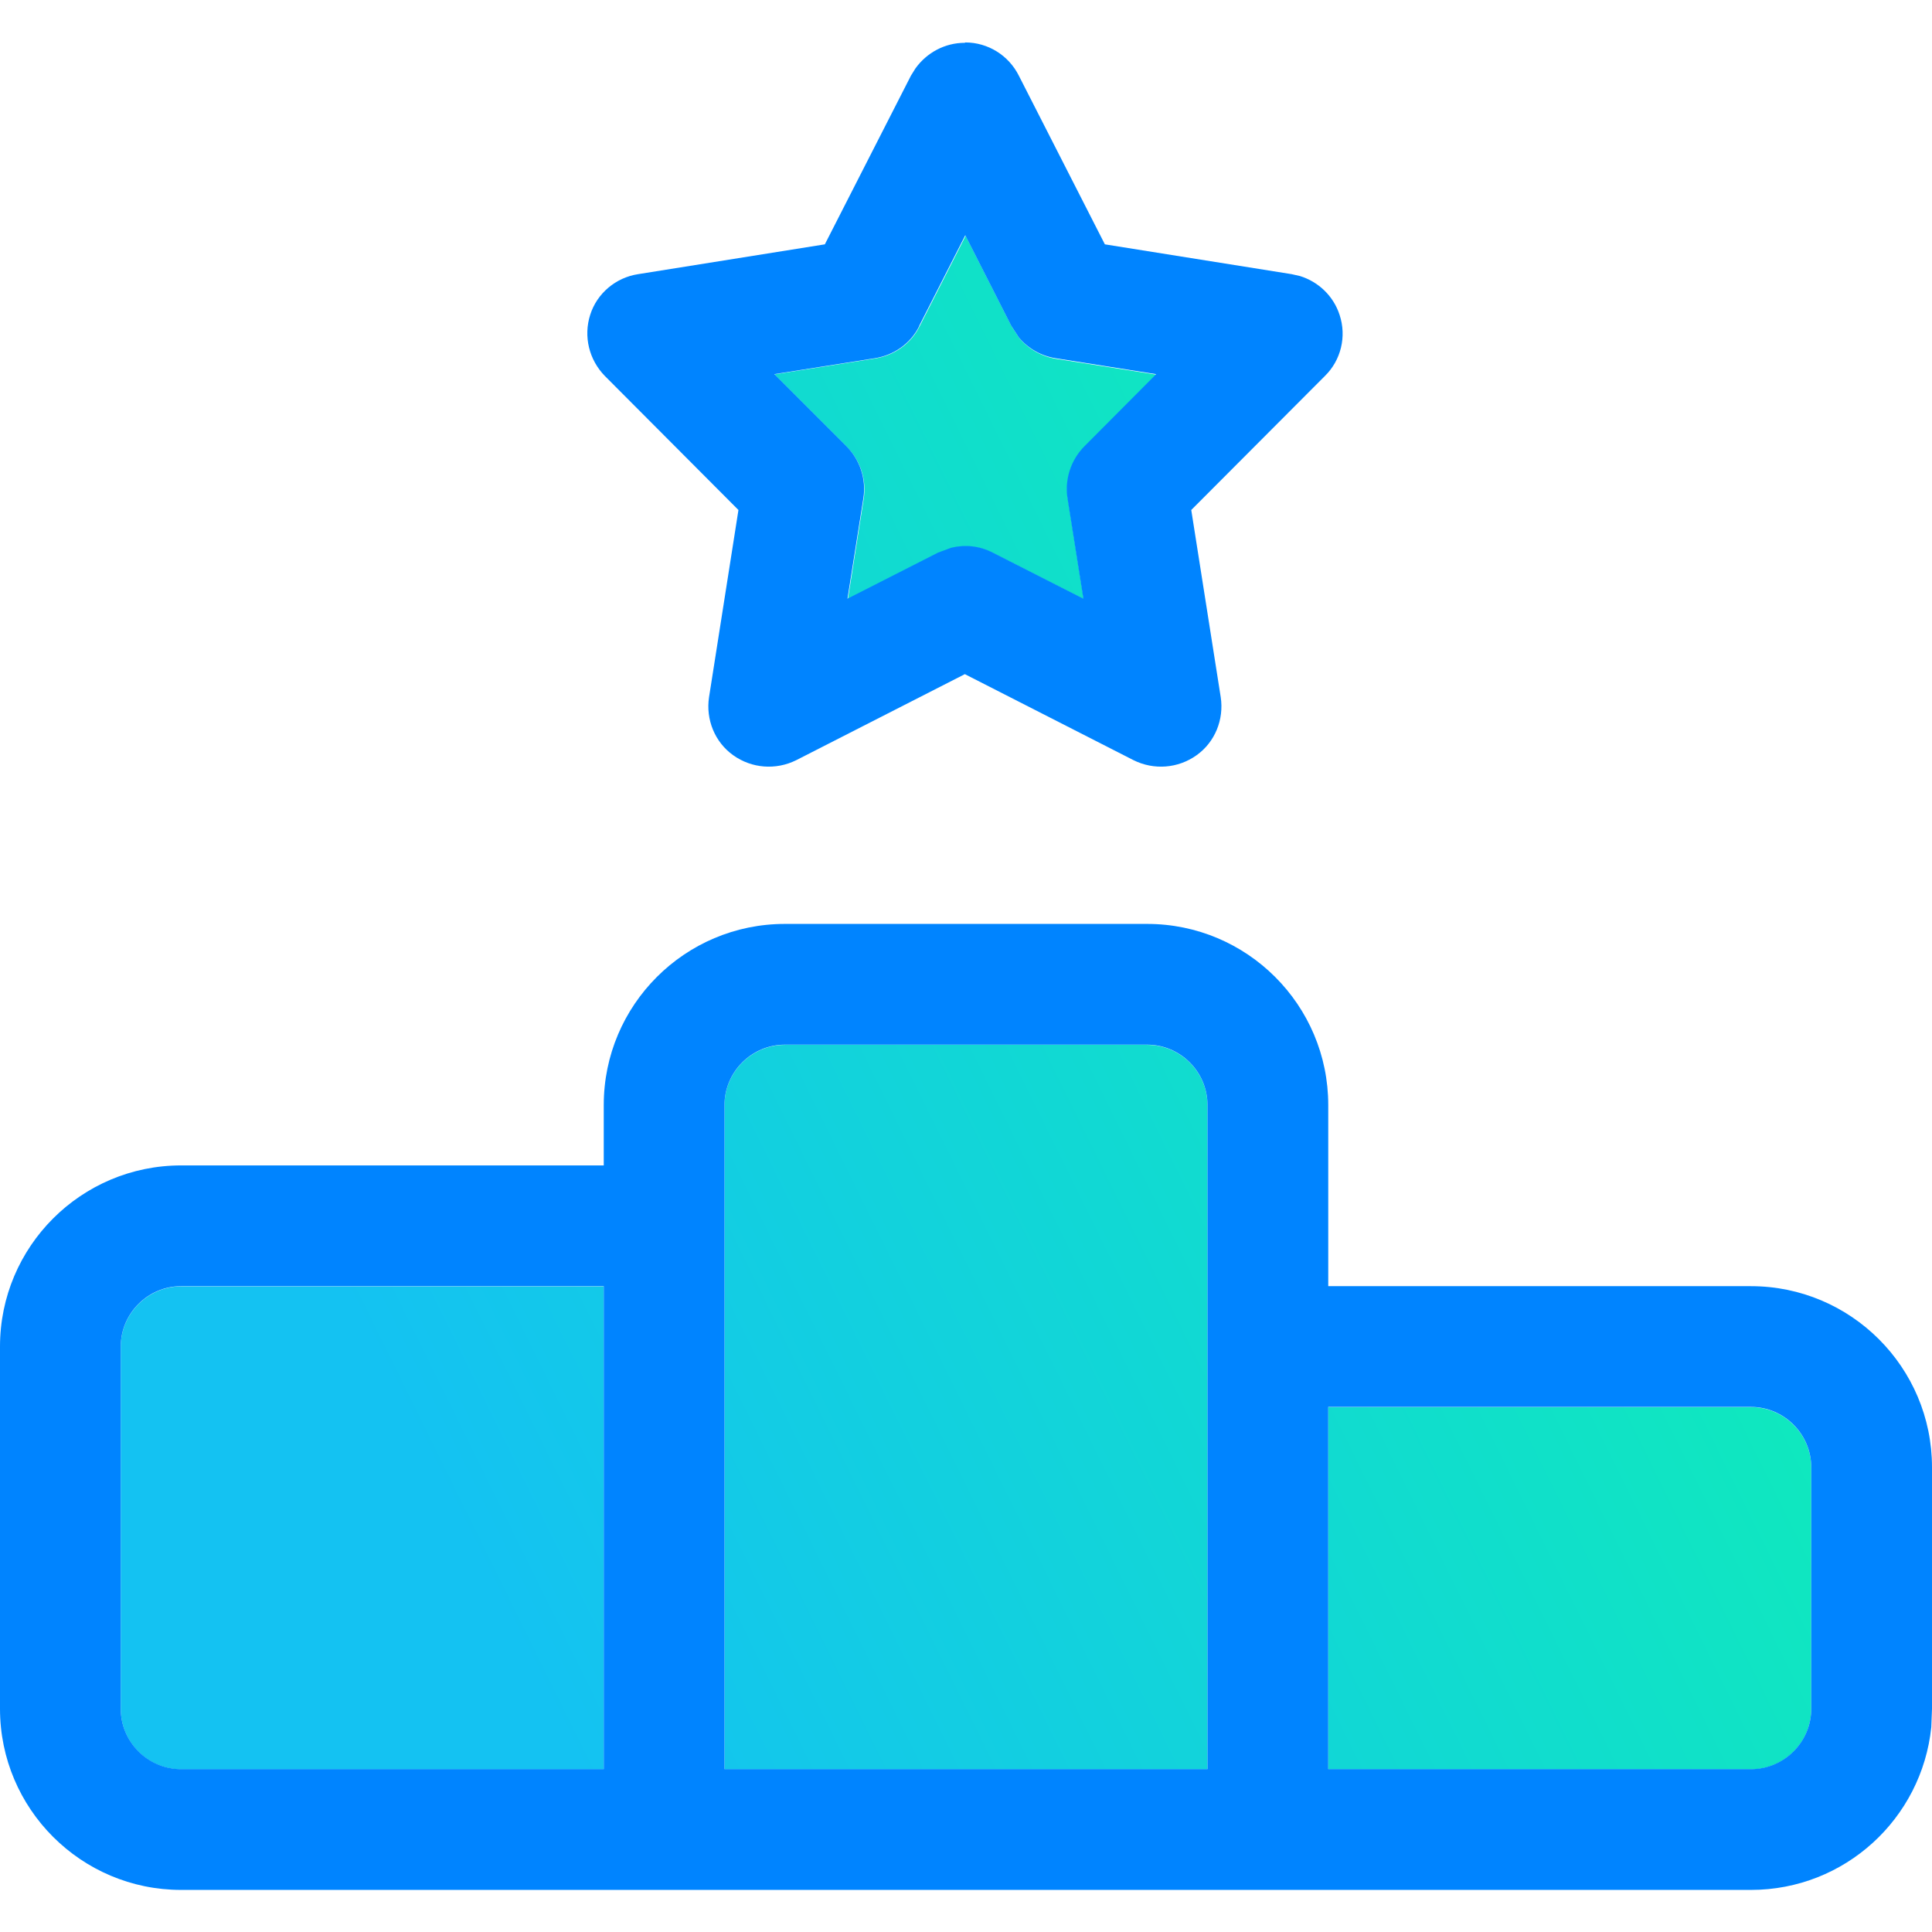
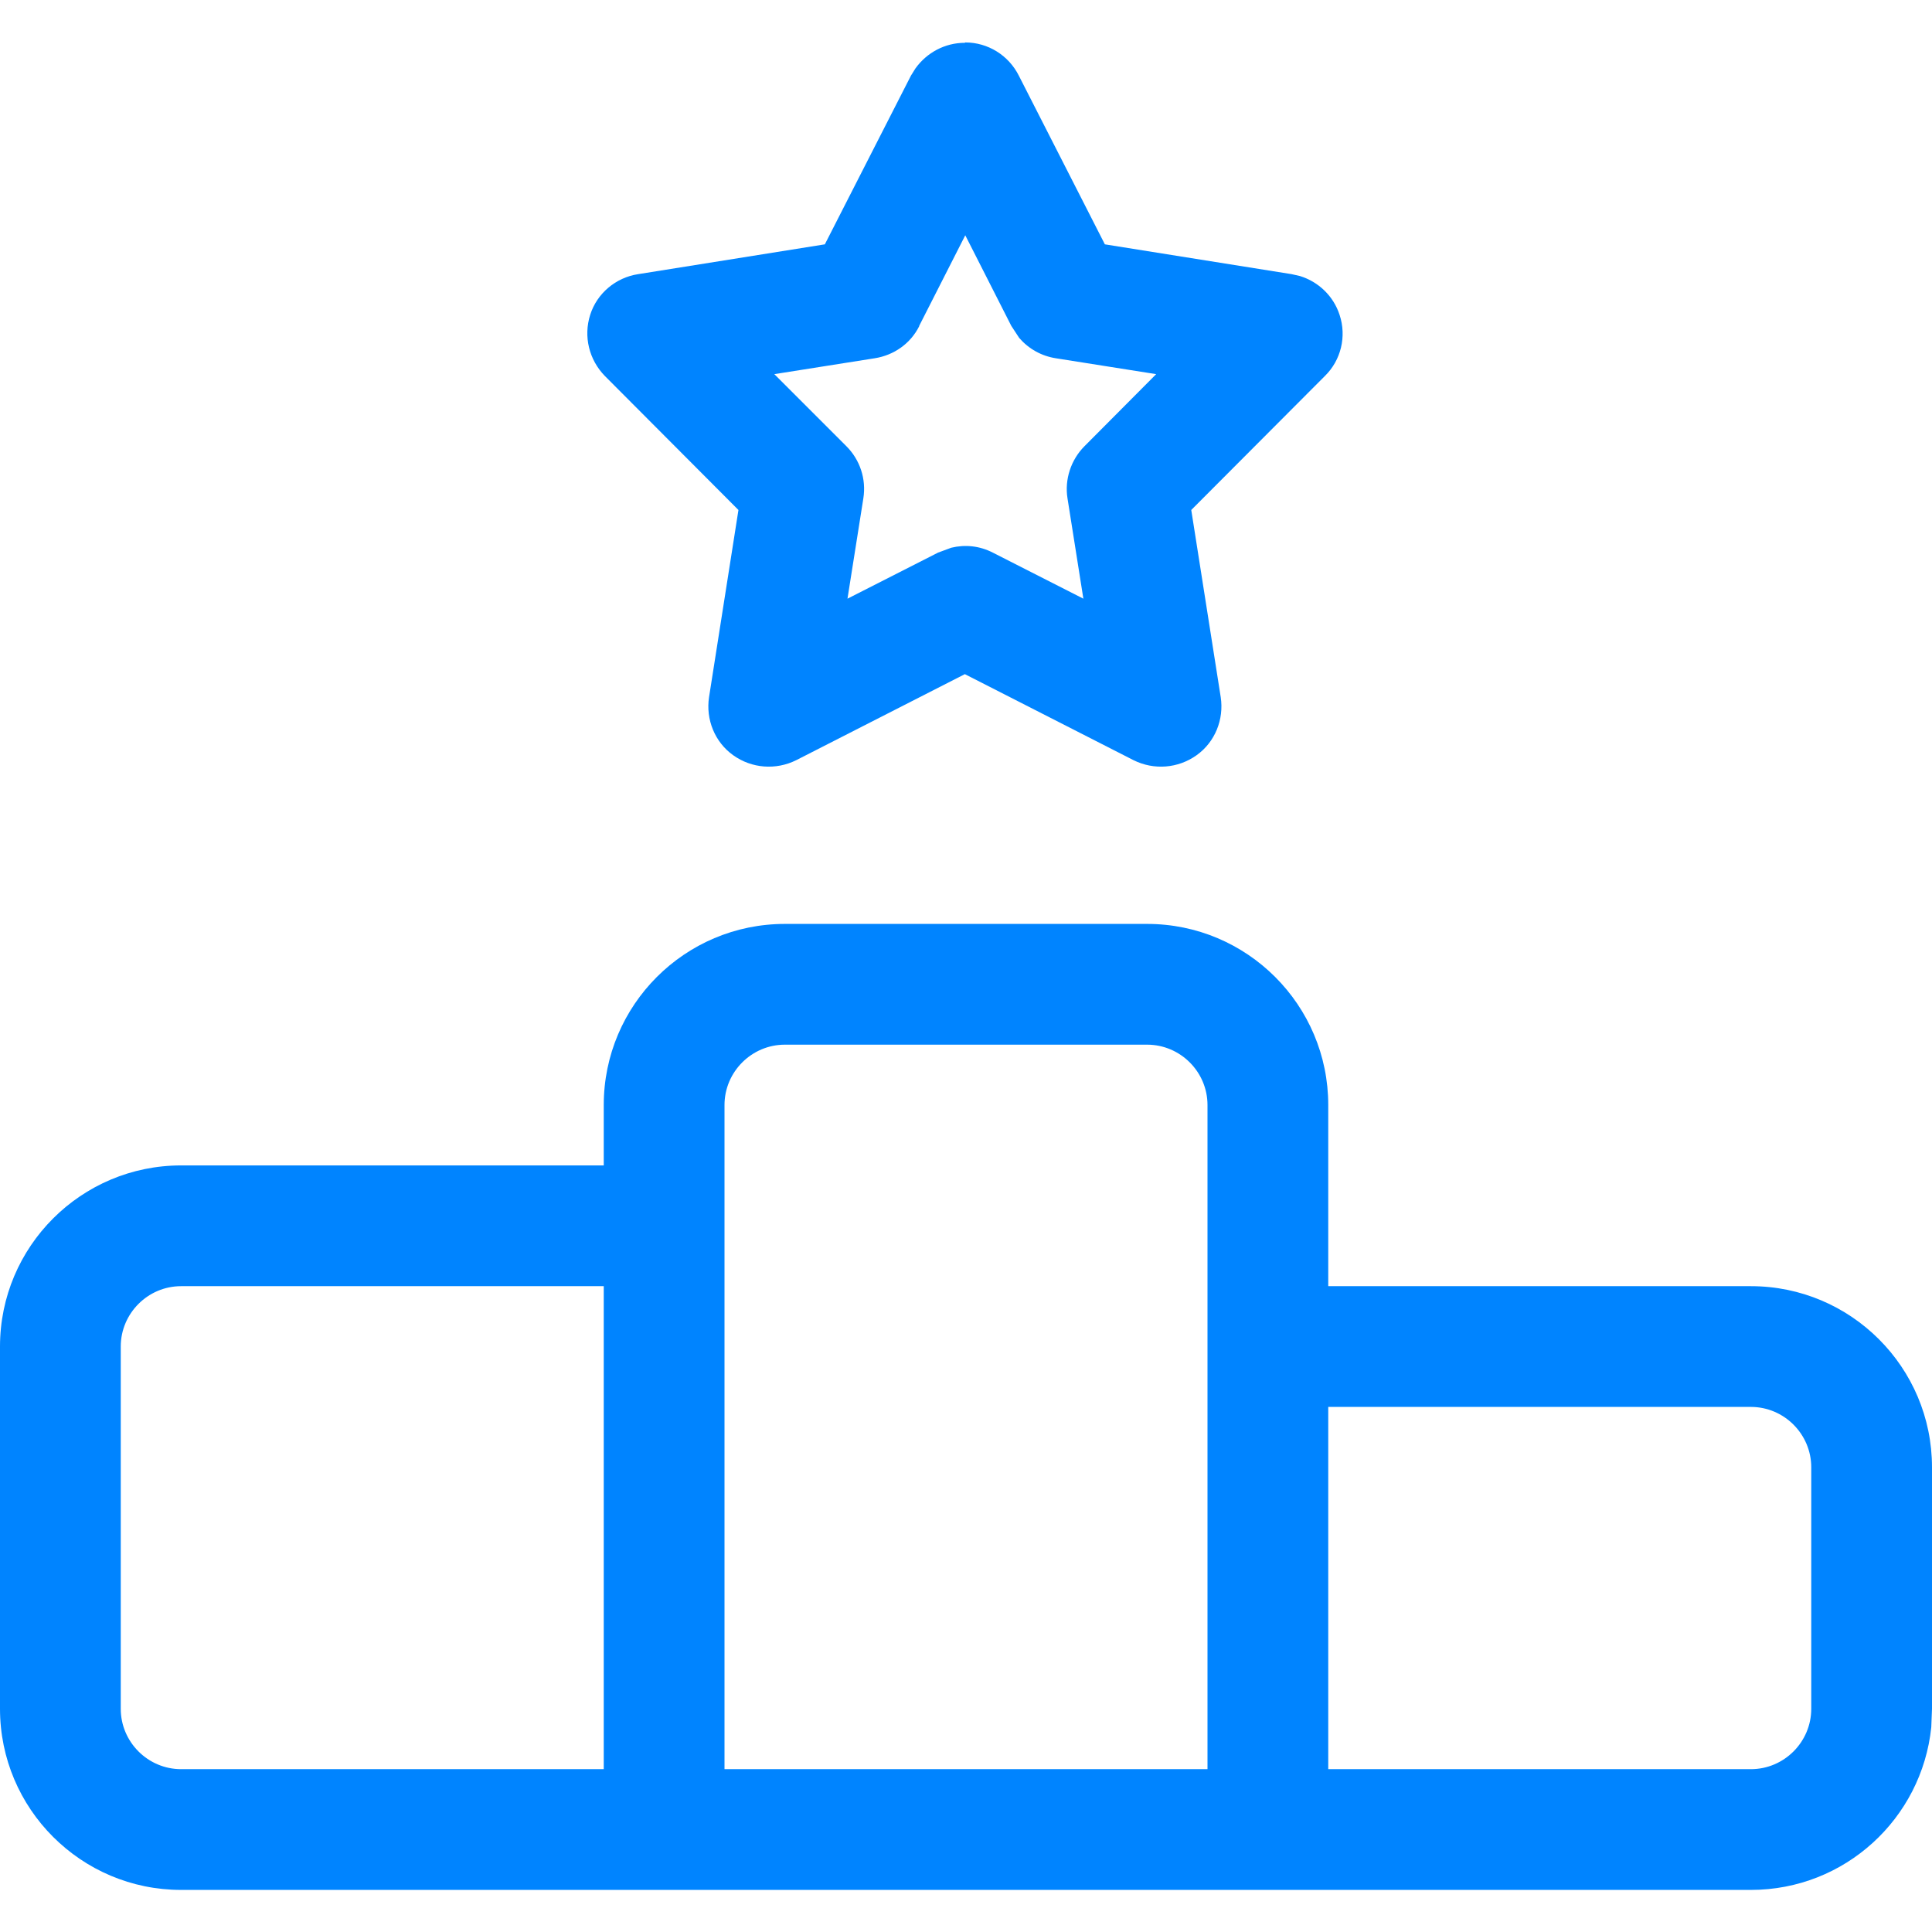
<svg xmlns="http://www.w3.org/2000/svg" width="32" height="32" viewBox="0 0 32 32" fill="none">
-   <path d="M2 22.306V28.306C2 28.856 2.45 29.306 3 29.306H10V21.306H3C2.45 21.306 2 21.756 2 22.306ZM12 18.306V29.306H20V18.306C20 17.756 19.55 17.306 19 17.306H13C12.45 17.306 12 17.756 12 18.306ZM12.831 6.206L14.025 7.4C14.25 7.625 14.356 7.944 14.306 8.262L14.044 9.925L15.544 9.162L15.762 9.081C15.994 9.025 16.231 9.05 16.45 9.162L17.95 9.925L17.688 8.262C17.637 7.95 17.744 7.625 17.969 7.4L19.156 6.206L17.494 5.944C17.256 5.906 17.044 5.787 16.887 5.606L16.756 5.406L15.994 3.906L15.231 5.406C15.088 5.694 14.812 5.888 14.494 5.938L12.831 6.2V6.206ZM22 23.306V29.306H29C29.55 29.306 30 28.856 30 28.306V24.306C30 23.756 29.55 23.306 29 23.306H22Z" fill="url(#paint0_linear_915_1872)" />
  <path d="M19 15.303C20.656 15.303 22 16.647 22 18.303V21.303H29C30.656 21.303 32 22.647 32 24.303V28.303L31.988 28.609C31.831 30.122 30.556 31.303 29 31.303H3C1.344 31.303 0 29.959 0 28.303V22.303C0 20.647 1.344 19.303 3 19.303H10V18.303C10 16.647 11.344 15.303 13 15.303H19ZM3 21.303C2.45 21.303 2 21.753 2 22.303V28.303C2 28.853 2.45 29.303 3 29.303H10V21.303H3ZM13 17.303C12.45 17.303 12 17.753 12 18.303V29.303H20V18.303C20 17.753 19.55 17.303 19 17.303H13ZM22 29.303H29C29.55 29.303 30 28.853 30 28.303V24.303C30 23.753 29.55 23.303 29 23.303H22V29.303ZM15.988 0.703C16.363 0.703 16.706 0.916 16.875 1.253L18.3 4.047L21.394 4.541L21.531 4.572C21.837 4.666 22.087 4.903 22.188 5.216C22.306 5.572 22.212 5.966 21.944 6.228L19.731 8.447L20.219 11.547C20.275 11.916 20.125 12.291 19.819 12.509C19.512 12.728 19.113 12.759 18.775 12.591L15.981 11.166L13.188 12.591C12.85 12.759 12.45 12.728 12.144 12.509C11.838 12.291 11.688 11.916 11.744 11.547L12.231 8.447L10.019 6.228C9.756 5.959 9.662 5.572 9.775 5.216C9.887 4.859 10.2 4.597 10.569 4.541L13.662 4.047L15.088 1.253L15.162 1.134C15.35 0.872 15.65 0.709 15.981 0.709L15.988 0.703ZM15.225 5.403C15.081 5.691 14.806 5.884 14.488 5.934L12.825 6.197L14.019 7.391C14.244 7.616 14.35 7.934 14.3 8.253L14.037 9.916L15.537 9.153L15.756 9.072C15.988 9.016 16.225 9.041 16.444 9.153L17.944 9.916L17.681 8.253C17.631 7.941 17.738 7.616 17.962 7.391L19.15 6.197L17.488 5.934C17.25 5.897 17.038 5.778 16.881 5.597L16.75 5.397L15.988 3.897L15.225 5.397V5.403Z" fill="#0084FF" />
  <defs>
    <linearGradient id="paint0_linear_915_1872" x1="7.579" y1="25.36" x2="30.518" y2="14.051" gradientUnits="userSpaceOnUse">
      <stop stop-color="#14C2F2" />
      <stop offset="1" stop-color="#0EF1B2" />
    </linearGradient>
  </defs>
</svg>